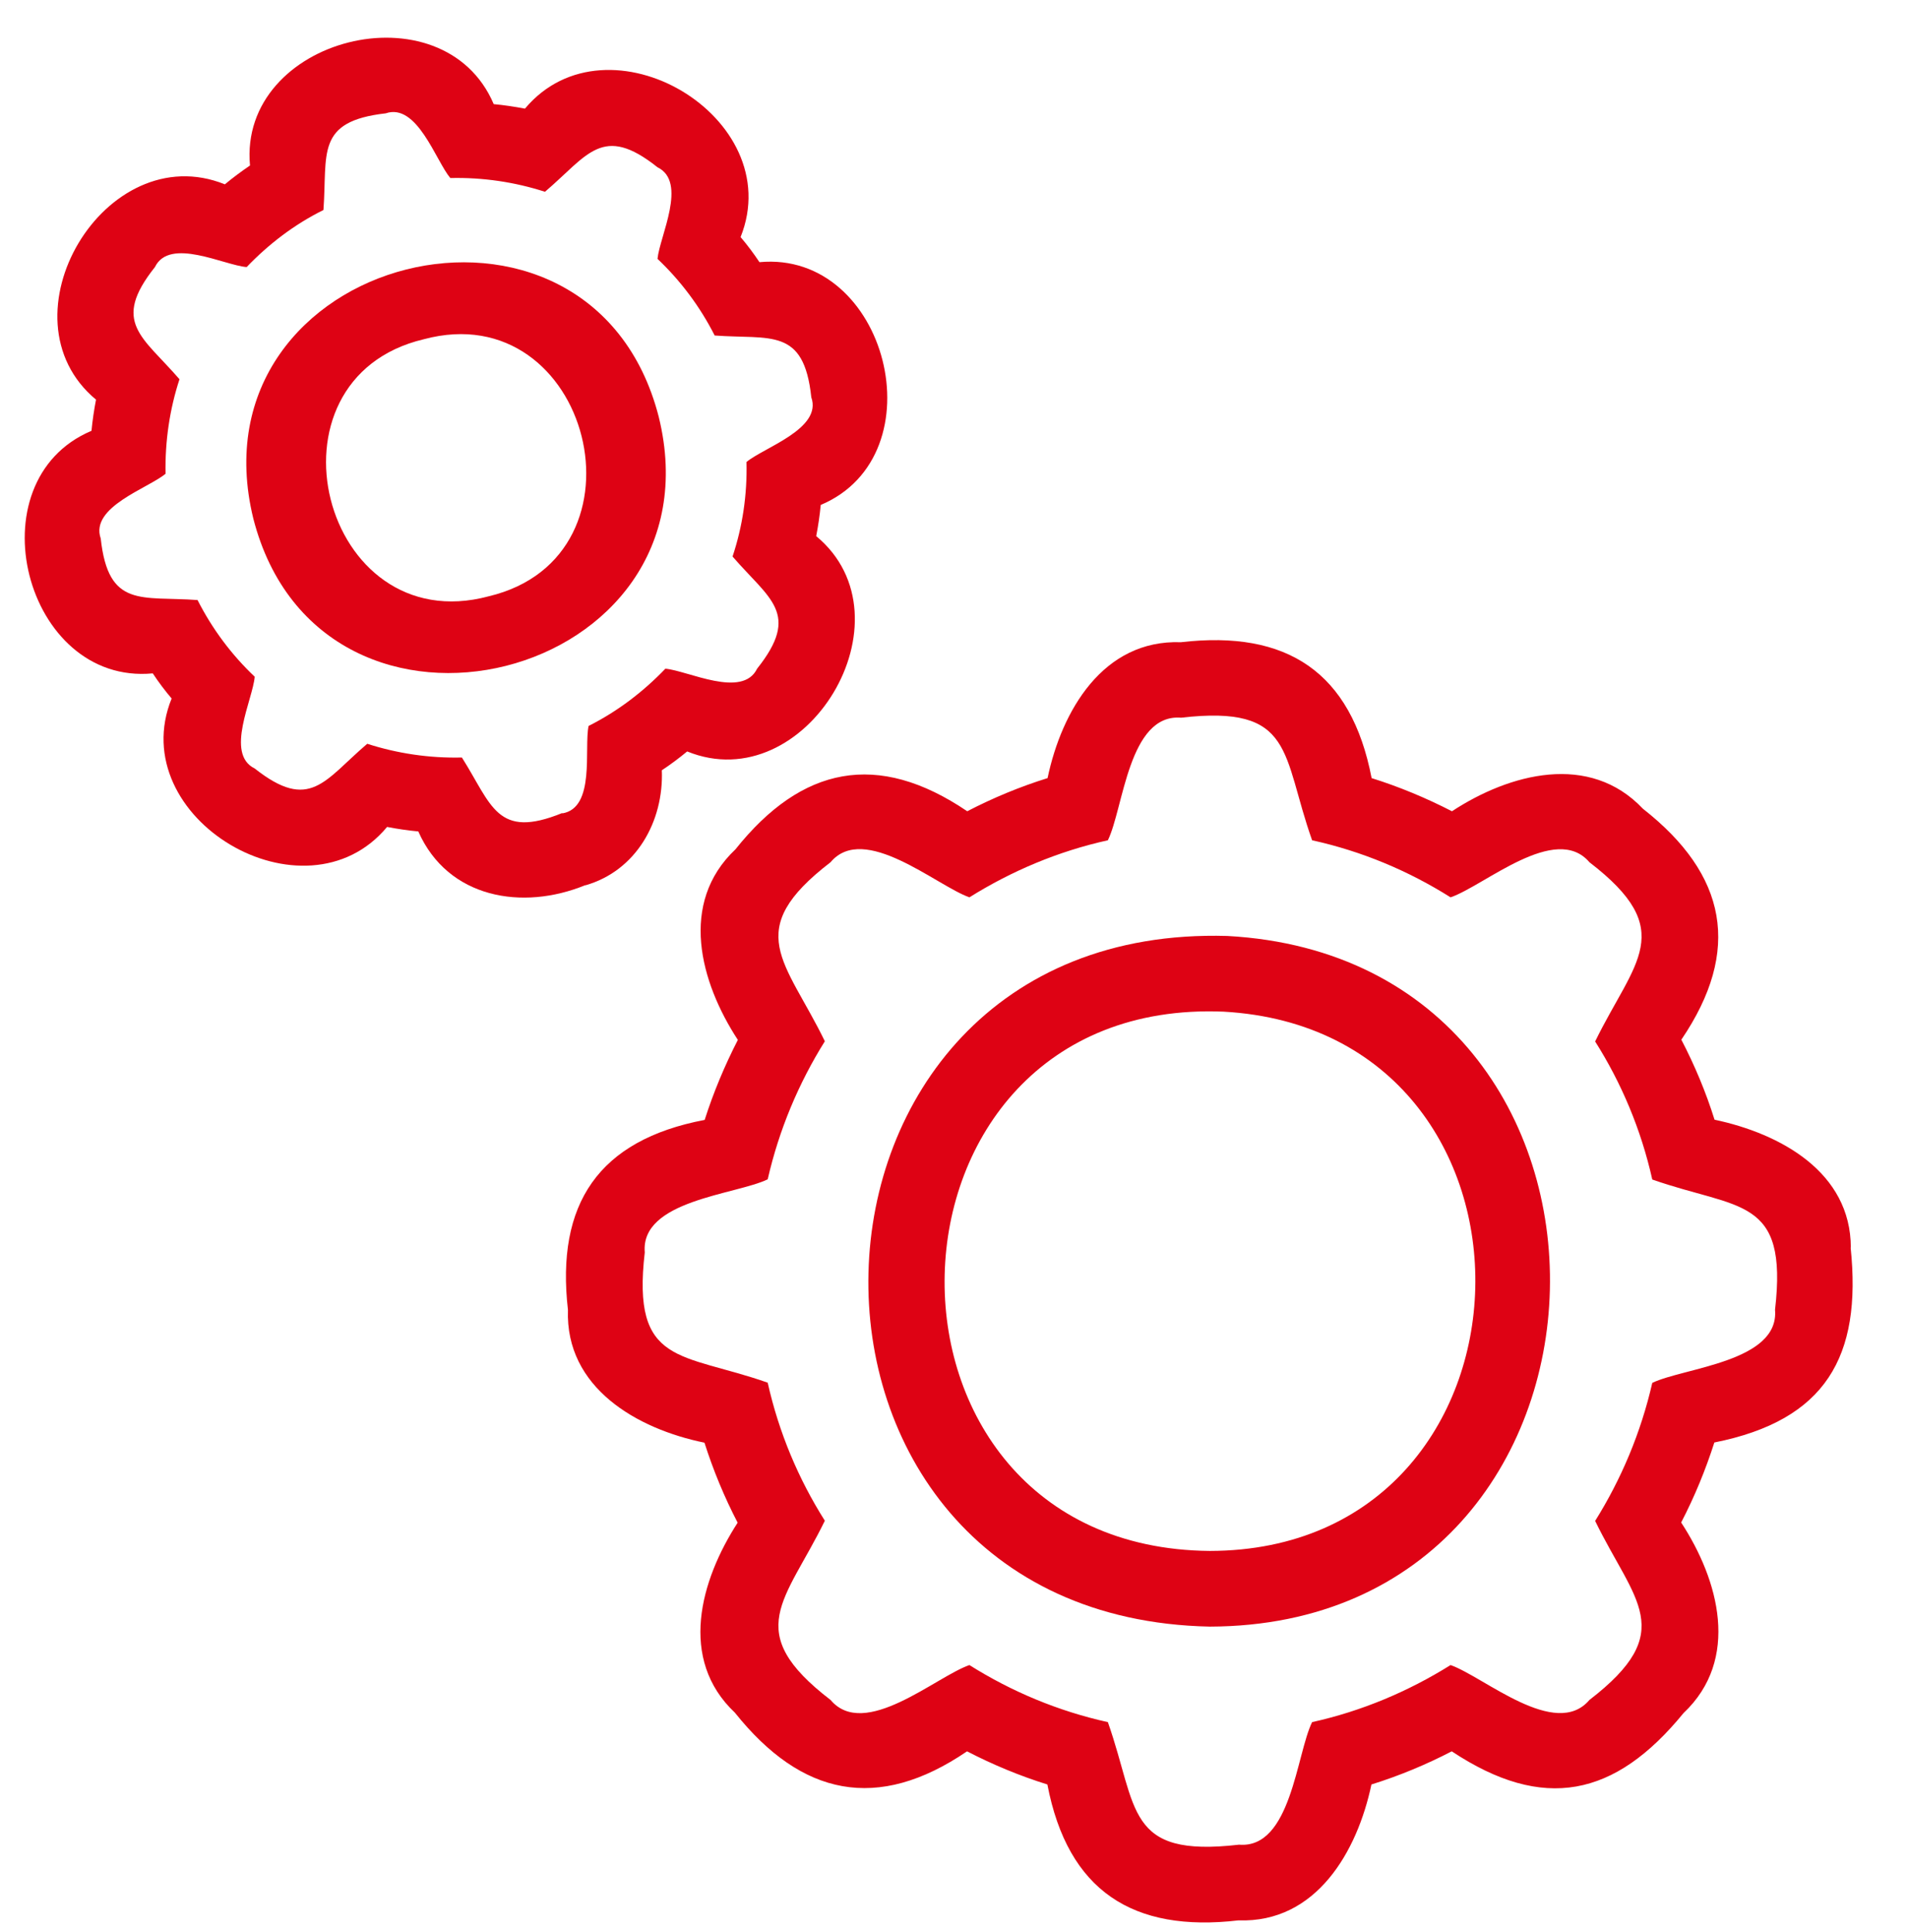
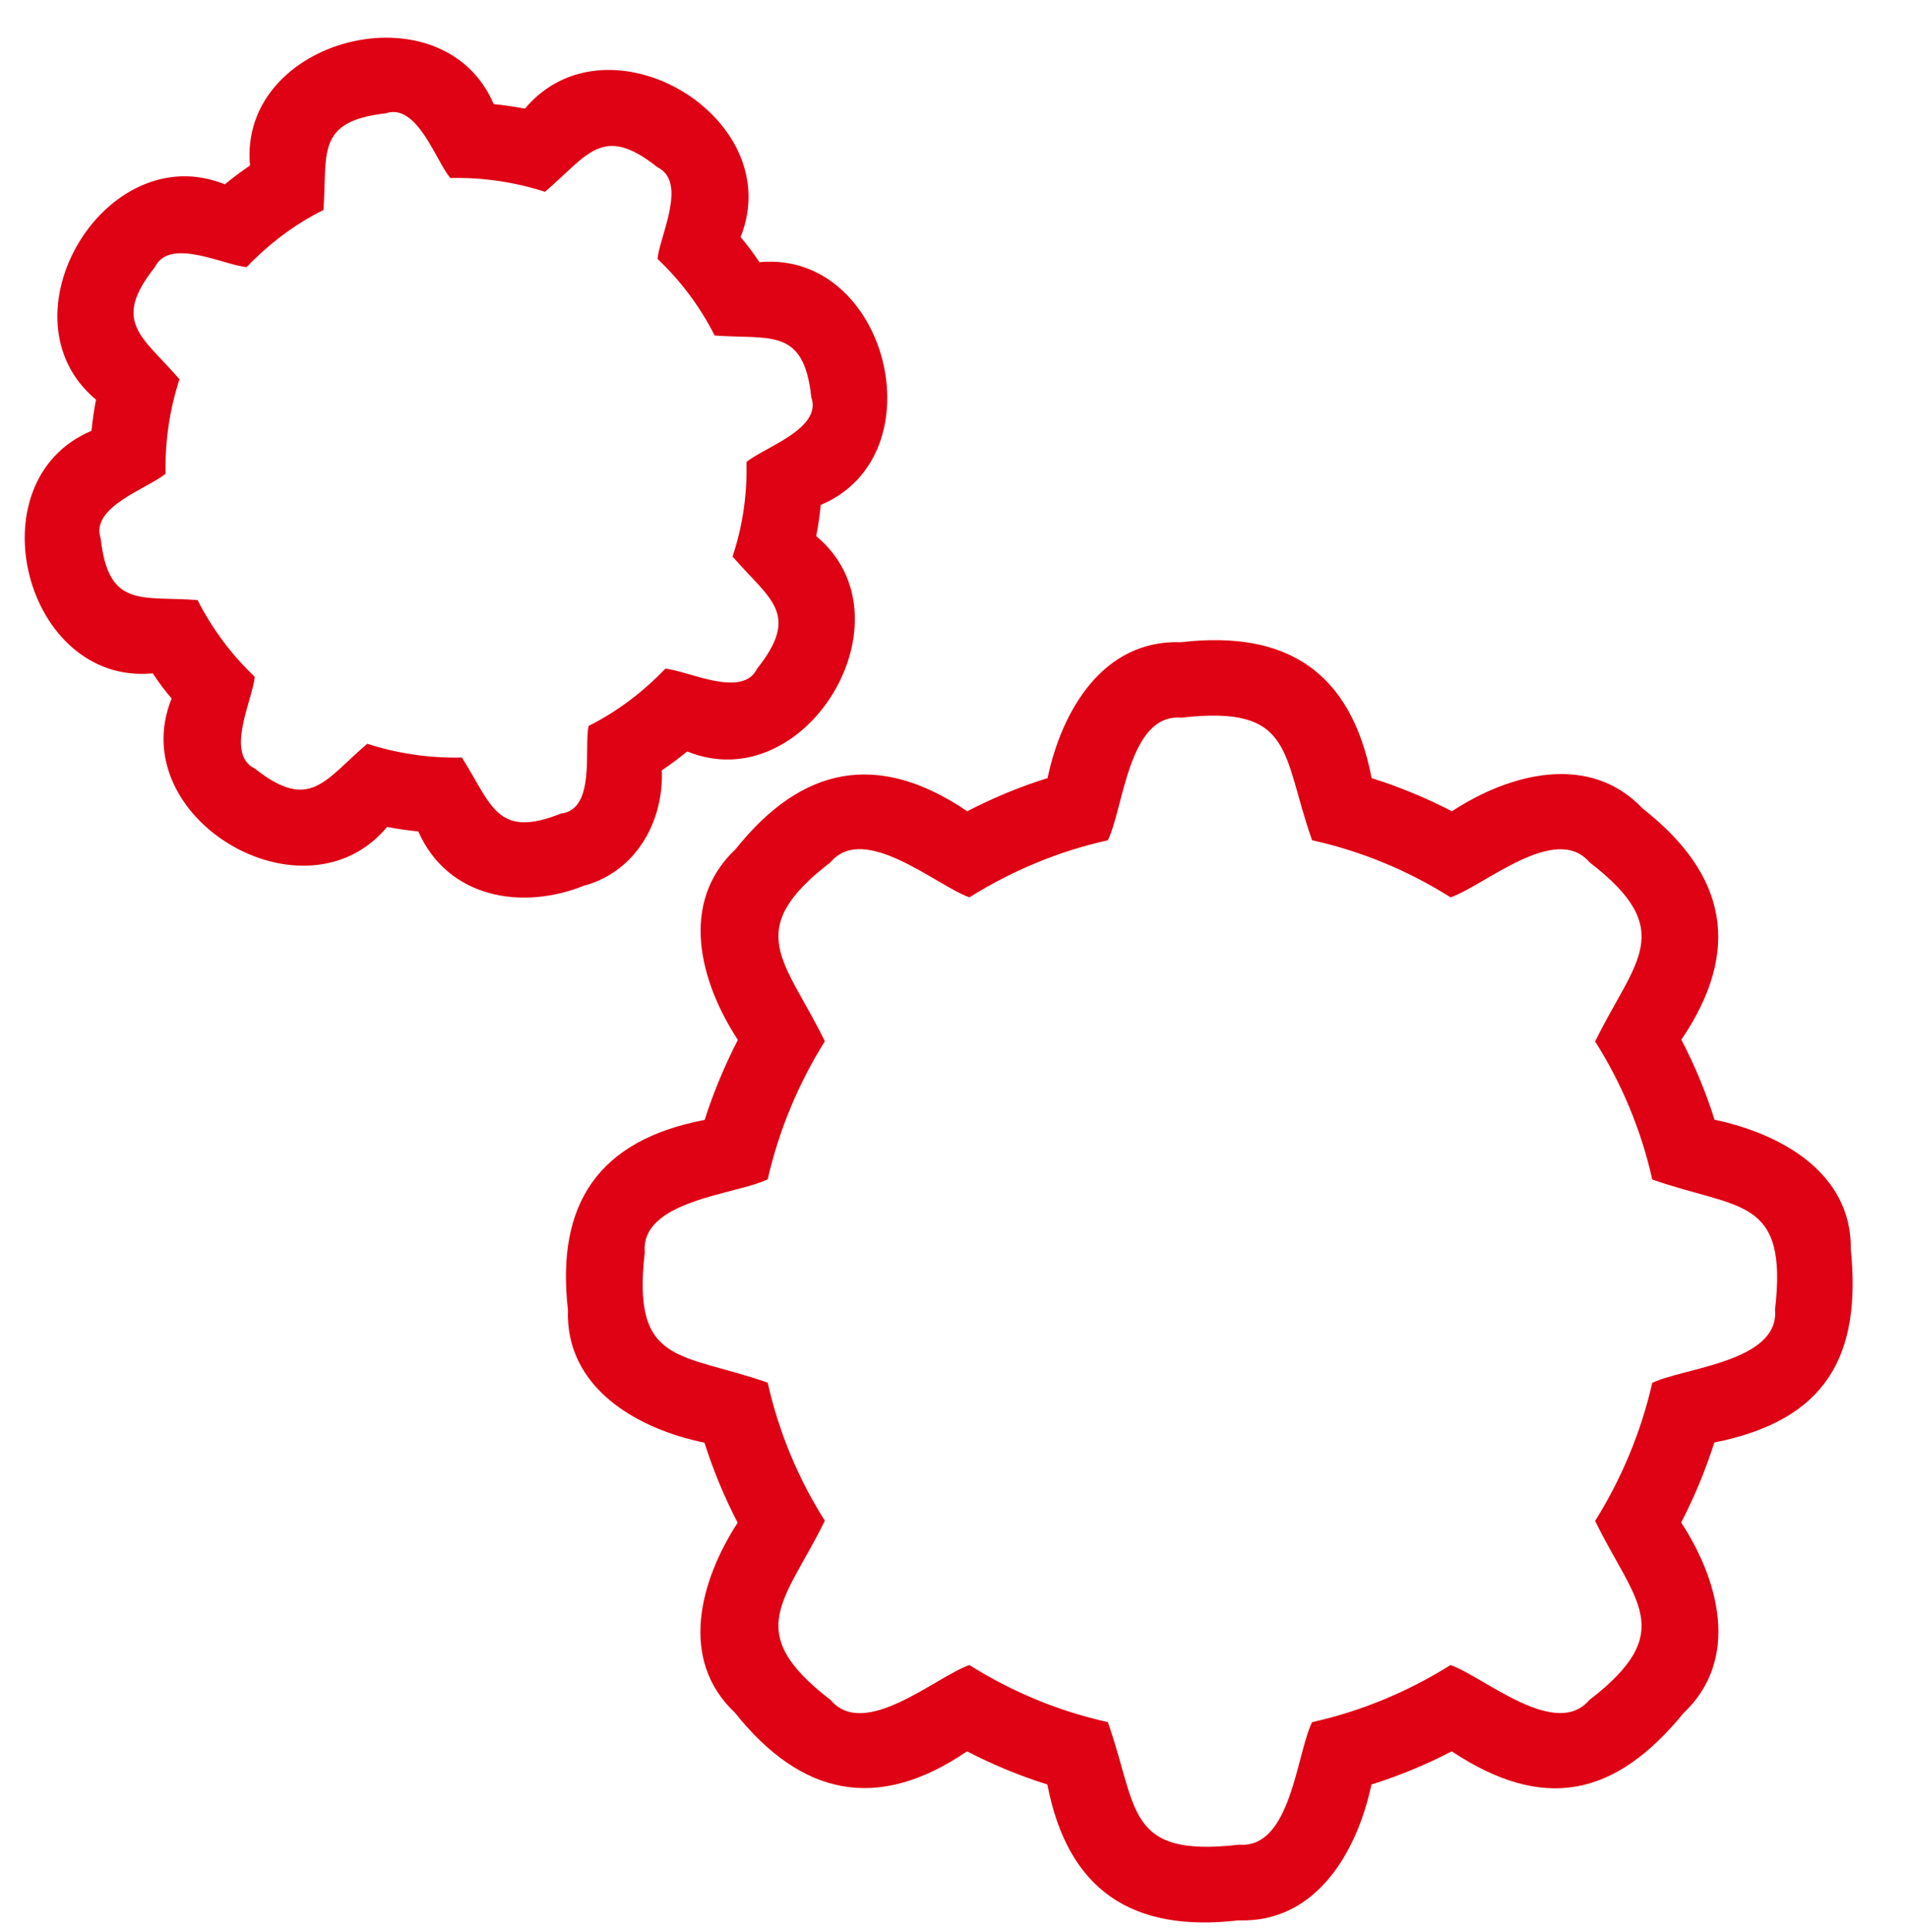
<svg xmlns="http://www.w3.org/2000/svg" width="81" height="82" viewBox="0 0 81 82" fill="none">
  <path fill-rule="evenodd" clip-rule="evenodd" d="M24.845 37.58C27.013 36.964 28.18 34.858 28.097 32.694C28.464 32.453 28.831 32.178 29.172 31.895C34.217 33.951 38.861 26.244 34.65 22.756C34.734 22.323 34.8 21.882 34.842 21.433C39.878 19.31 37.669 10.62 32.241 11.128C31.999 10.762 31.724 10.396 31.44 10.063C33.475 4.977 25.796 0.424 22.286 4.611C21.844 4.528 21.402 4.461 20.96 4.42C18.817 -0.608 10.113 1.598 10.613 7.025C10.246 7.274 9.887 7.541 9.546 7.824C4.468 5.776 -0.118 13.475 4.076 16.963C3.993 17.396 3.926 17.845 3.884 18.286C-1.168 20.417 1.049 29.098 6.486 28.582C6.727 28.949 7.003 29.315 7.286 29.648C5.227 34.733 12.939 39.295 16.433 35.1C16.866 35.183 17.308 35.249 17.758 35.291C19.017 38.138 22.186 38.662 24.845 37.572V37.58ZM23.87 34.509C21.085 35.641 20.885 34.167 19.609 32.153C18.217 32.186 16.858 31.978 15.59 31.57C13.773 33.119 13.164 34.475 10.813 32.619C9.537 31.995 10.738 29.681 10.813 28.724C9.837 27.8 9.012 26.701 8.387 25.469C6.01 25.295 4.601 25.836 4.276 22.856C3.809 21.516 6.294 20.725 7.028 20.109C7.003 18.719 7.203 17.371 7.62 16.097C6.052 14.283 4.71 13.684 6.577 11.336C7.203 10.054 9.512 11.261 10.471 11.336C11.405 10.362 12.489 9.53 13.731 8.914C13.906 6.517 13.381 5.152 16.374 4.811C17.708 4.353 18.5 6.825 19.117 7.557C20.51 7.524 21.869 7.732 23.136 8.14C24.954 6.592 25.571 5.235 27.913 7.1C29.198 7.724 28.005 10.03 27.913 10.987C28.889 11.911 29.715 13.009 30.34 14.241C32.716 14.416 34.125 13.883 34.442 16.863C34.917 18.203 32.424 18.994 31.691 19.61C31.724 21 31.524 22.348 31.099 23.622C32.666 25.436 34.008 26.035 32.141 28.383C31.515 29.664 29.206 28.466 28.247 28.383C27.313 29.356 26.229 30.189 24.987 30.813C24.787 31.762 25.287 34.292 23.87 34.525V34.509Z" fill="#DE0214" />
-   <path fill-rule="evenodd" clip-rule="evenodd" d="M27.964 17.687C25.079 6.475 8.003 10.795 10.755 22.015C13.639 33.227 30.732 28.907 27.964 17.687ZM20.743 25.311C13.664 27.209 10.863 16.089 17.992 14.399C25.062 12.502 27.863 23.622 20.743 25.311Z" fill="#DE0214" />
  <path fill-rule="evenodd" clip-rule="evenodd" d="M78.573 52.962C78.573 49.749 75.58 48.117 72.787 47.526C72.42 46.353 71.945 45.221 71.378 44.13C73.954 40.335 73.312 37.122 69.744 34.325C67.476 31.928 64.091 32.827 61.64 34.434C60.539 33.868 59.397 33.393 58.229 33.027C57.362 28.524 54.636 26.735 50.133 27.259C46.823 27.142 45.072 30.172 44.472 33.027C43.297 33.393 42.154 33.868 41.062 34.434C37.252 31.853 34.033 32.528 31.224 36.048C28.806 38.329 29.723 41.692 31.324 44.139C30.765 45.229 30.29 46.361 29.915 47.535C25.404 48.392 23.595 51.105 24.111 55.6C23.995 58.904 27.046 60.652 29.906 61.235C30.281 62.409 30.748 63.541 31.315 64.631C29.731 67.078 28.789 70.424 31.199 72.696C34.025 76.234 37.252 76.925 41.054 74.336C42.146 74.902 43.288 75.376 44.464 75.743C45.331 80.262 48.099 82.035 52.577 81.511C55.878 81.627 57.621 78.589 58.221 75.743C59.397 75.376 60.539 74.902 61.631 74.336C65.525 76.916 68.56 76.275 71.47 72.713C73.888 70.432 72.971 67.07 71.37 64.623C71.937 63.532 72.403 62.4 72.779 61.227C77.506 60.286 79.049 57.581 78.565 52.953L78.573 52.962ZM75.355 55.592C75.547 57.806 71.495 58.047 70.144 58.696C69.66 60.811 68.827 62.783 67.718 64.556C69.385 67.985 71.27 69.234 67.476 72.155C66.034 73.853 62.999 71.173 61.581 70.674C59.797 71.789 57.813 72.63 55.703 73.096C55.036 74.444 54.811 78.481 52.602 78.298C47.766 78.856 48.324 76.766 47.032 73.096C44.922 72.63 42.938 71.797 41.154 70.674C39.72 71.173 36.702 73.862 35.259 72.155C31.465 69.242 33.35 67.96 35.017 64.548C33.9 62.783 33.066 60.811 32.591 58.688C28.922 57.398 26.813 57.989 27.372 53.161C27.18 50.939 31.24 50.714 32.591 50.057C33.075 47.943 33.908 45.97 35.017 44.197C33.35 40.768 31.465 39.511 35.259 36.598C36.685 34.9 39.745 37.588 41.154 38.088C42.938 36.972 44.922 36.132 47.032 35.666C47.699 34.309 47.907 30.28 50.142 30.463C54.978 29.906 54.402 32.003 55.703 35.666C57.821 36.132 59.797 36.964 61.581 38.088C63.015 37.597 66.034 34.908 67.476 36.598C71.27 39.511 69.385 40.793 67.718 44.205C68.835 45.97 69.669 47.943 70.144 50.065C73.813 51.355 75.914 50.764 75.355 55.592Z" fill="#DE0214" />
-   <path fill-rule="evenodd" clip-rule="evenodd" d="M52.101 39.727C32.274 39.153 31.557 68.635 51.359 69.042C70.152 68.993 70.819 40.751 52.101 39.727ZM51.359 65.83C35.984 65.696 36.526 42.308 51.943 42.94C66.559 43.764 66.017 65.805 51.359 65.83Z" fill="#DE0214" />
</svg>